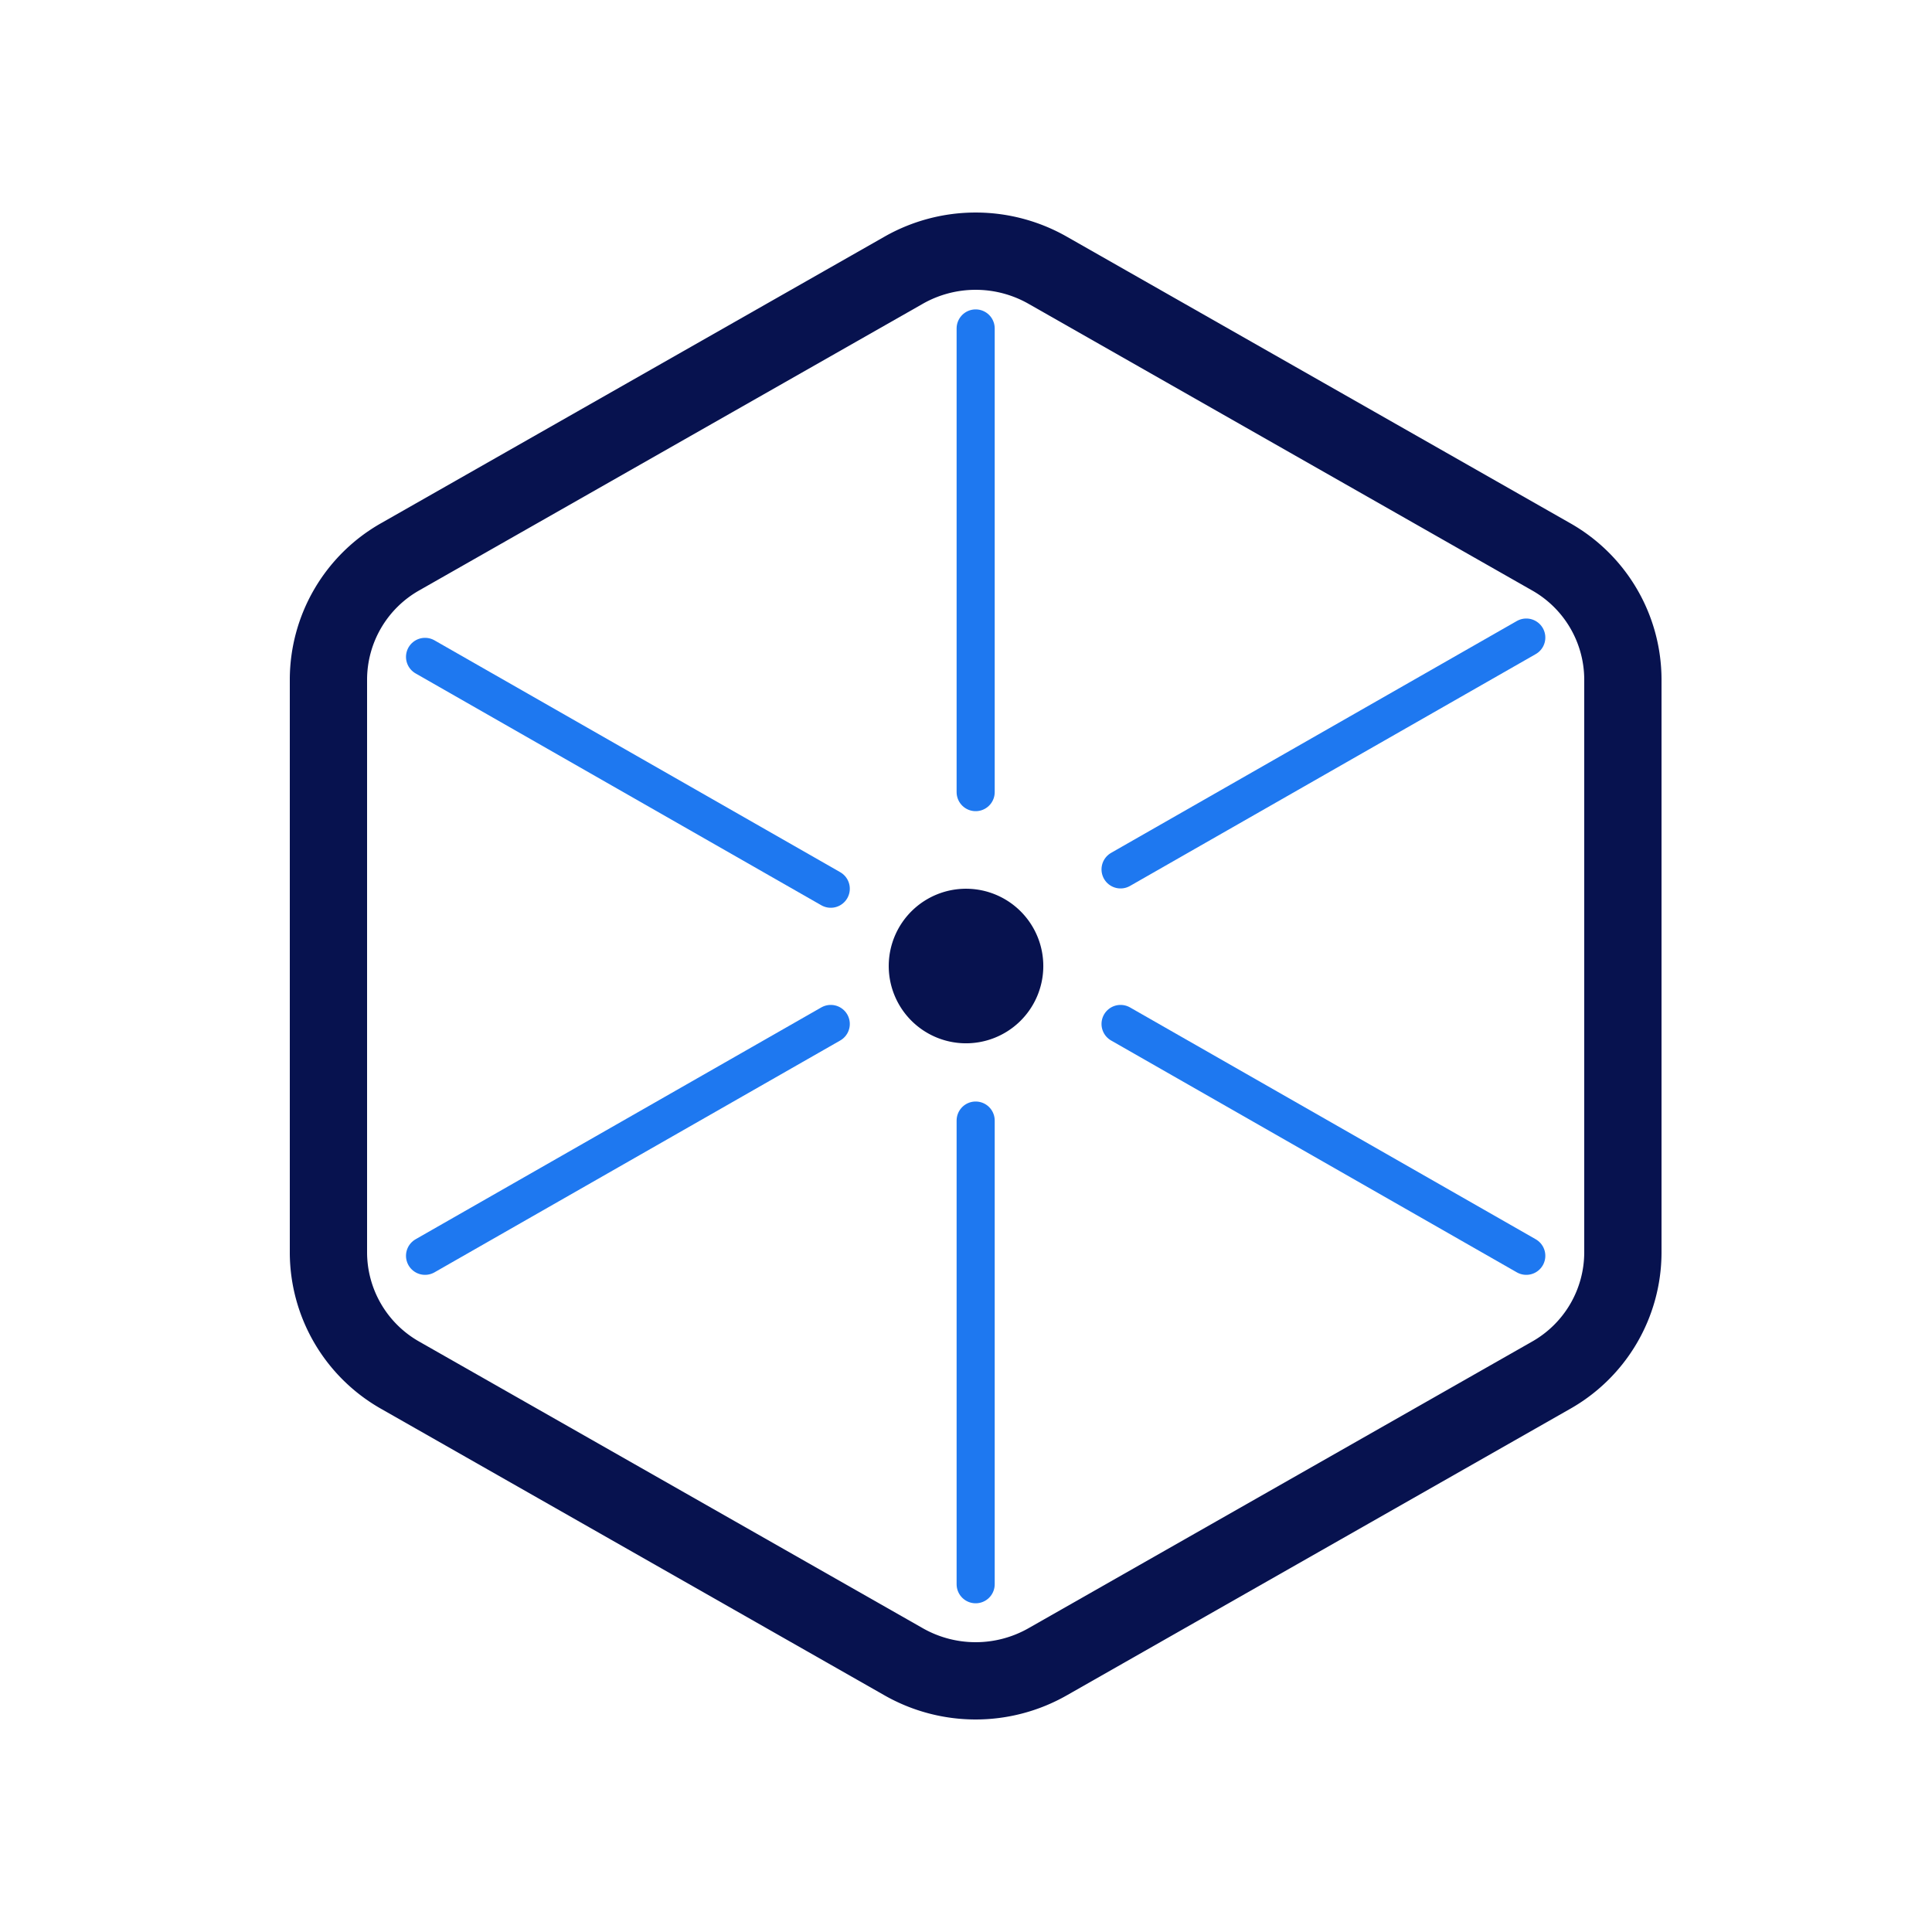
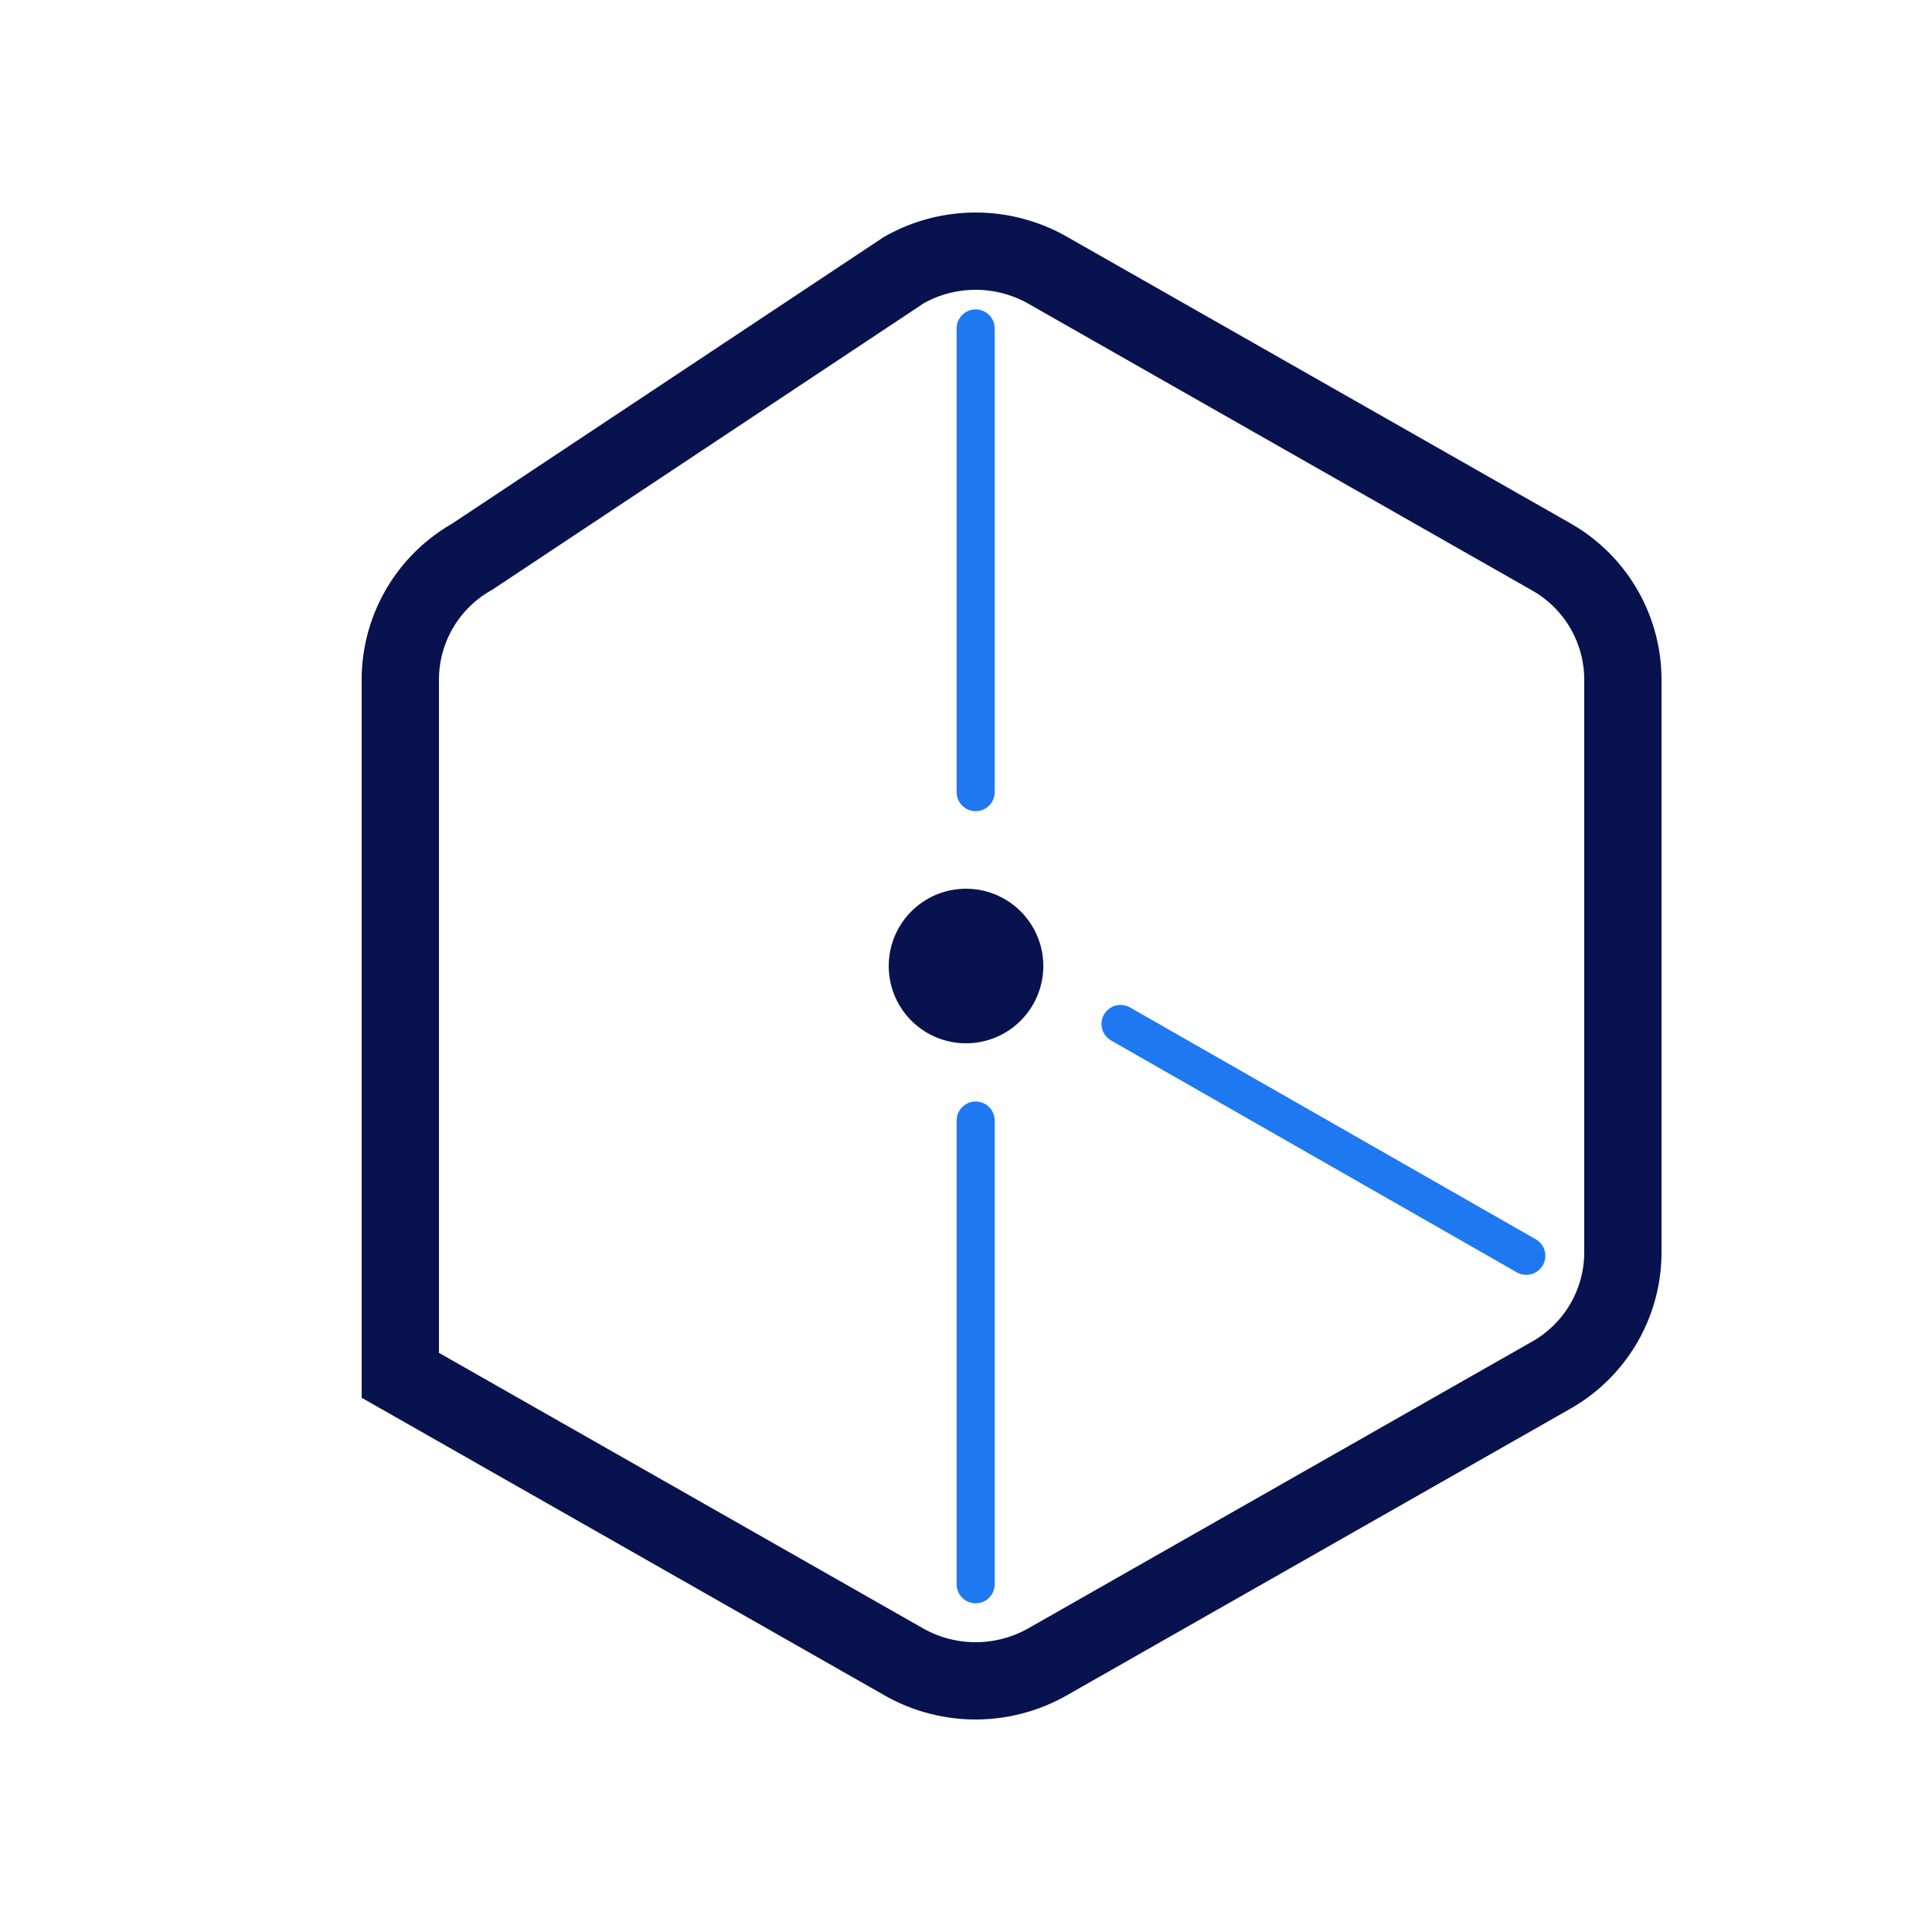
<svg xmlns="http://www.w3.org/2000/svg" id="TELECOM_Color" width="100" height="100" viewBox="0 0 100 100">
  <g id="Group" transform="translate(17 13)">
-     <path id="Stroke_45" data-name="Stroke 45" d="M29.779,73.017,3.72,58.185A7.317,7.317,0,0,1,0,51.833V22.167a7.317,7.317,0,0,1,3.72-6.352L29.779.983a7.533,7.533,0,0,1,7.44,0l26.06,14.833A7.316,7.316,0,0,1,67,22.167V51.833a7.316,7.316,0,0,1-3.721,6.352L37.22,73.017A7.533,7.533,0,0,1,29.779,73.017Z" fill="none" stroke="#07124f" stroke-linecap="round" stroke-miterlimit="10" stroke-width="4" />
+     <path id="Stroke_45" data-name="Stroke 45" d="M29.779,73.017,3.72,58.185V22.167a7.317,7.317,0,0,1,3.72-6.352L29.779.983a7.533,7.533,0,0,1,7.44,0l26.06,14.833A7.316,7.316,0,0,1,67,22.167V51.833a7.316,7.316,0,0,1-3.721,6.352L37.22,73.017A7.533,7.533,0,0,1,29.779,73.017Z" fill="none" stroke="#07124f" stroke-linecap="round" stroke-miterlimit="10" stroke-width="4" />
    <path id="Fill_46" data-name="Fill 46" d="M6.879,1.223a4,4,0,1,1-5.656-.1,4,4,0,0,1,5.656.1" transform="translate(29 33)" fill="#07124f" />
    <path id="Stroke_47" data-name="Stroke 47" d="M.5,0V24" transform="translate(33 4)" fill="none" stroke="#1e78f0" stroke-linecap="round" stroke-linejoin="round" stroke-miterlimit="10" stroke-width="1.972" />
    <path id="Stroke_48" data-name="Stroke 48" d="M.5,0V24" transform="translate(33 45)" fill="none" stroke="#1e78f0" stroke-linecap="round" stroke-linejoin="round" stroke-miterlimit="10" stroke-width="1.972" />
-     <path id="Stroke_49" data-name="Stroke 49" d="M21,0,0,12" transform="translate(41 20)" fill="none" stroke="#1e78f0" stroke-linecap="round" stroke-linejoin="round" stroke-miterlimit="10" stroke-width="1.972" />
-     <path id="Stroke_50" data-name="Stroke 50" d="M21,0,0,12" transform="translate(5 40)" fill="none" stroke="#1e78f0" stroke-linecap="round" stroke-linejoin="round" stroke-miterlimit="10" stroke-width="1.972" />
    <path id="Stroke_51" data-name="Stroke 51" d="M21,12,0,0" transform="translate(41 40)" fill="none" stroke="#1e78f0" stroke-linecap="round" stroke-linejoin="round" stroke-miterlimit="10" stroke-width="1.972" />
-     <path id="Stroke_52" data-name="Stroke 52" d="M21,12,0,0" transform="translate(5 21)" fill="none" stroke="#1e78f0" stroke-linecap="round" stroke-linejoin="round" stroke-miterlimit="10" stroke-width="1.972" />
  </g>
</svg>